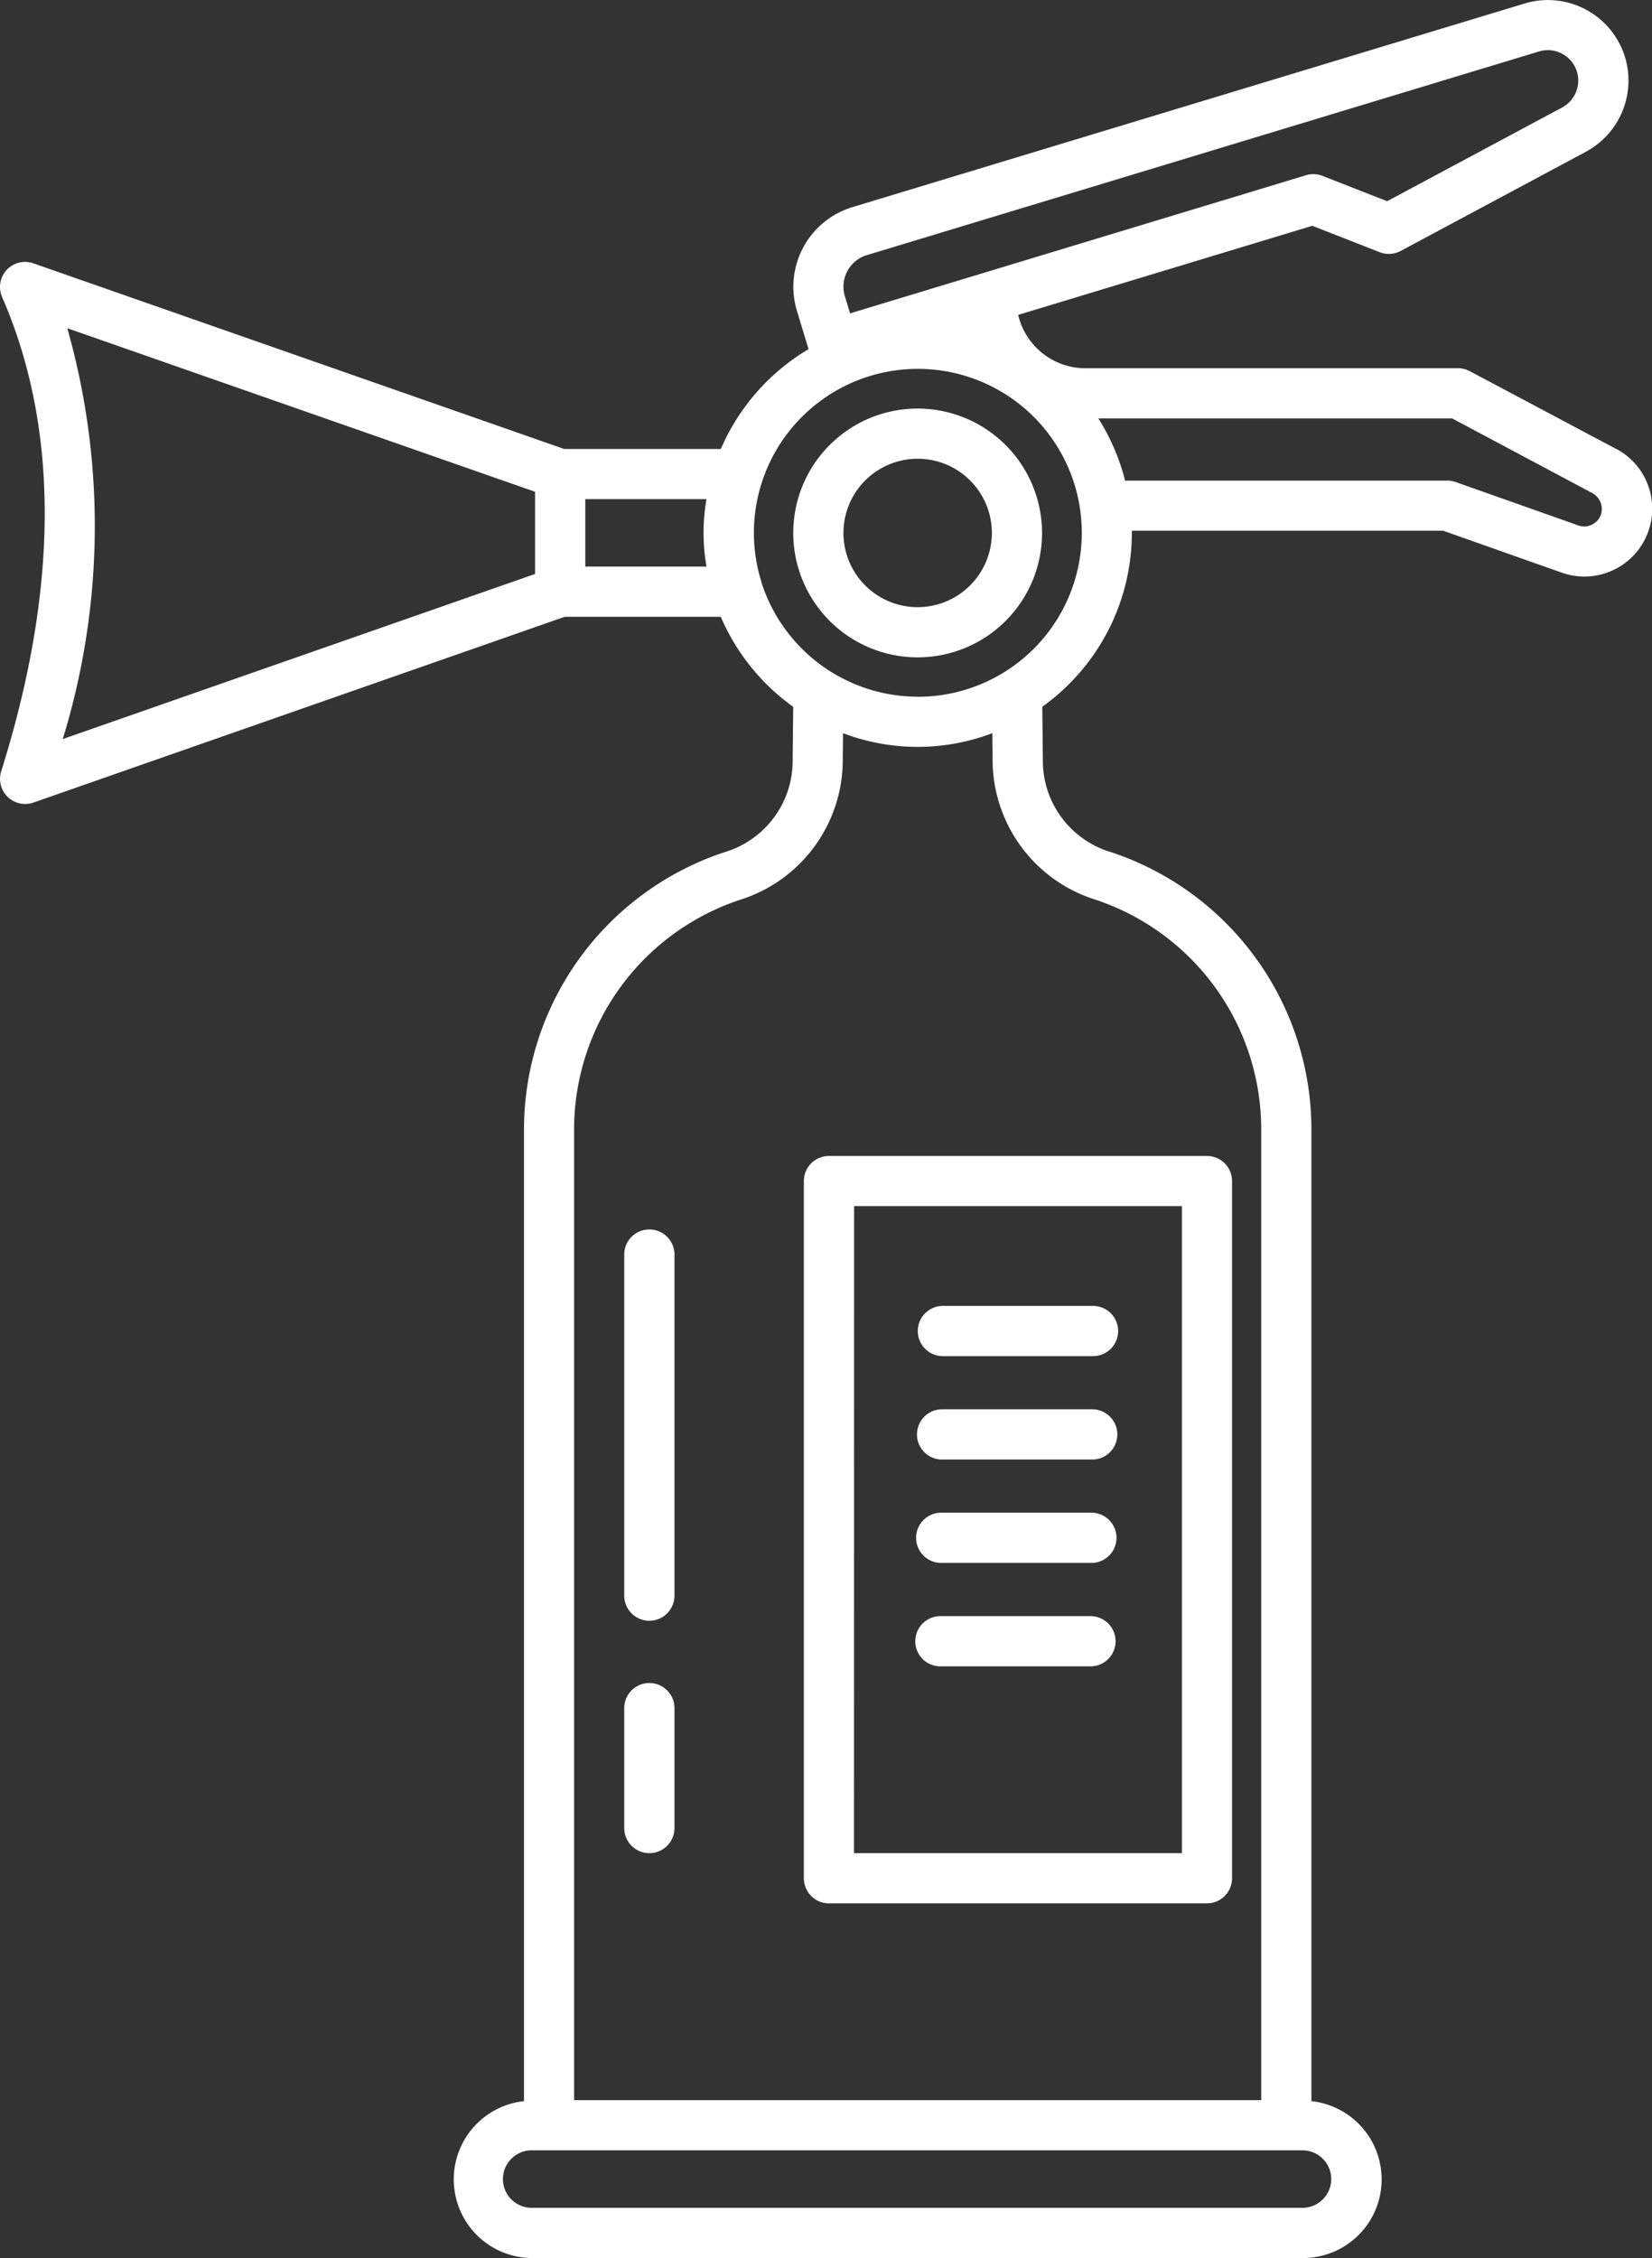
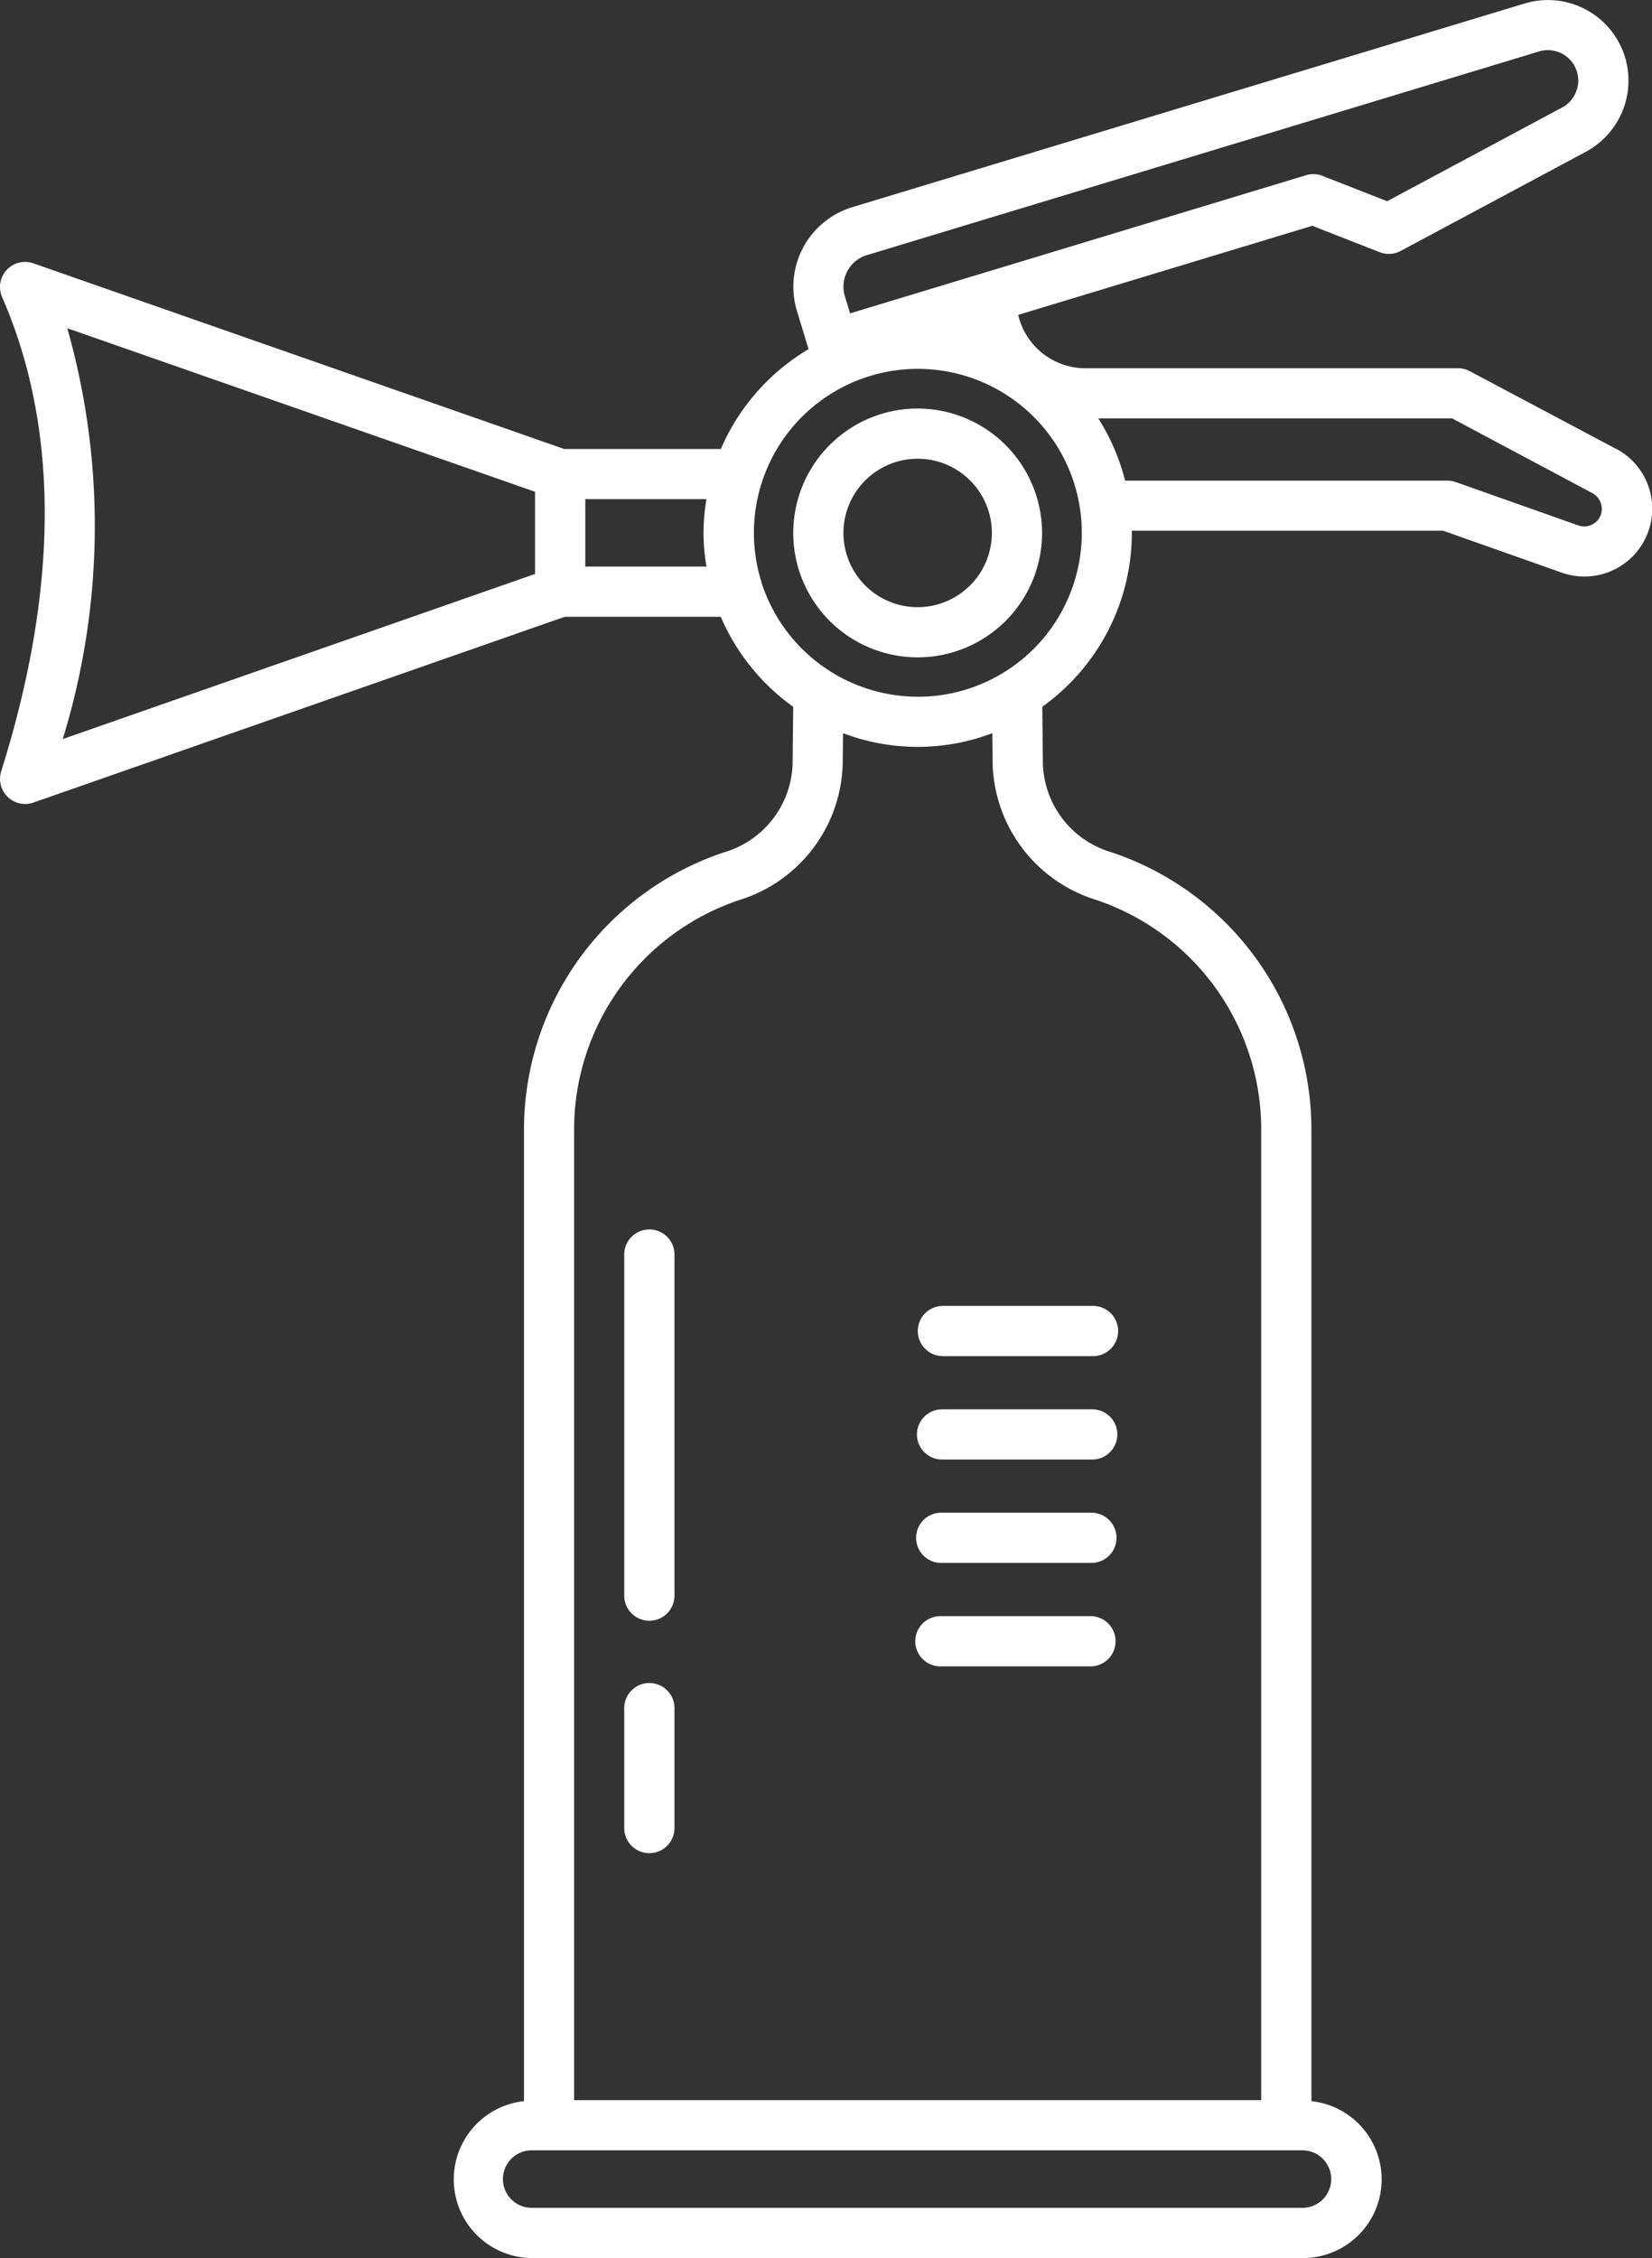
<svg xmlns="http://www.w3.org/2000/svg" width="36.174" height="49.444" viewBox="0 0 36.174 49.444">
  <rect x="0" y="0" width="36.174" height="49.444" fill="#333333" stroke="none" />
  <g transform="translate(-17.064 -4.978)">
    <path d="M42.507,39.246a.549.549,0,0,0-.549.549v7.469a.549.549,0,0,0,1.1,0V39.8A.549.549,0,0,0,42.507,39.246Zm0,9.932a.549.549,0,0,0-.549.549v2.626a.549.549,0,1,0,1.1,0V49.727A.549.549,0,0,0,42.507,49.178Zm5.876-27.907a2.724,2.724,0,1,0,2.724,2.724A2.727,2.727,0,0,0,48.383,21.271Zm0,4.349a1.625,1.625,0,1,1,1.625-1.625,1.627,1.627,0,0,1-1.625,1.625Z" transform="translate(-11.225 -7.347)" fill="#fff" />
    <path d="M52.451,14.807l-3.2-1.7A.549.549,0,0,0,49,13.041H40.782a1.515,1.515,0,0,1-1.423-1.168L45.8,9.922l1.475.578a.552.552,0,0,0,.46-.027L51.792,8.3a1.771,1.771,0,0,0,.856-2.068,1.765,1.765,0,0,0-2.2-1.177L35.728,9.514a1.821,1.821,0,0,0-1.214,2.269l.255.84a4.71,4.71,0,0,0-1.921,2.187H29.42L17.795,10.744a.549.549,0,0,0-.685.738c1.251,2.872,1.244,6.366-.02,10.386a.55.55,0,0,0,.705.684l11.634-4.068h3.418a4.71,4.71,0,0,0,1.586,1.971l-.013,1.239a2.087,2.087,0,0,1-1.494,1.945,6.4,6.4,0,0,0-4.388,6.083V50.986a1.723,1.723,0,0,0,.195,3.436H45.586a1.723,1.723,0,0,0,.194-3.436V29.72a6.4,6.4,0,0,0-4.388-6.083A2.087,2.087,0,0,1,39.9,21.692l-.013-1.239a4.682,4.682,0,0,0,1.961-3.806c0-.016,0-.032,0-.048h6.817l2.6.919a1.485,1.485,0,0,0,1.192-2.711ZM36.045,10.565l14.719-4.46a.666.666,0,0,1,.831.445.67.67,0,0,1-.323.781L47.438,9.384l-1.416-.555a.549.549,0,0,0-.36-.014L35.678,11.84l-.114-.376a.723.723,0,0,1,.481-.9Zm-17.507,1.6,10.242,3.581v1.8L18.438,21.161a15.861,15.861,0,0,0,.1-8.994ZM29.88,17.384V15.907h2.654a4.3,4.3,0,0,0,0,1.477H29.88ZM46.214,52.692a.63.63,0,0,1-.629.63H28.732a.63.63,0,1,1,0-1.259H45.585A.63.63,0,0,1,46.214,52.692ZM38.8,21.7a3.212,3.212,0,0,0,2.245,2.976,5.3,5.3,0,0,1,3.636,5.04V50.964H29.635V29.72a5.3,5.3,0,0,1,3.636-5.04A3.21,3.21,0,0,0,35.517,21.7l.007-.668a4.6,4.6,0,0,0,3.269,0l.007.668Zm-1.641-1.466a3.6,3.6,0,0,1-3.424-2.511l0-.009a3.59,3.59,0,1,1,3.427,2.521Zm14.818-3.8a.384.384,0,0,1-.353.049l-2.685-.95a.547.547,0,0,0-.183-.031H41.7a4.663,4.663,0,0,0-.586-1.362h7.748l3.069,1.635a.4.4,0,0,1,.208.348.377.377,0,0,1-.161.311Z" fill="#fff" />
-     <path d="M49.121,51.624V66.891a.549.549,0,0,0,.549.549h8.278a.549.549,0,0,0,.549-.549V51.624a.549.549,0,0,0-.549-.549H49.67A.549.549,0,0,0,49.121,51.624Zm1.1.549H57.4V66.342H50.219Z" transform="translate(-14.455 -20.785)" fill="#fff" />
    <path d="M57.456,57.054H54.169a.549.549,0,0,0,0,1.1h3.287a.549.549,0,1,0,0-1.1Zm-.018,2.264H54.151a.549.549,0,1,0,0,1.1h3.287a.549.549,0,1,0,0-1.1Zm-.019,2.264H54.132a.549.549,0,0,0,0,1.1H57.42a.549.549,0,1,0,0-1.1ZM57.4,63.847H54.114a.549.549,0,1,0,0,1.1H57.4a.549.549,0,1,0,0-1.1Z" transform="translate(-16.458 -23.481)" fill="#fff" />
  </g>
</svg>